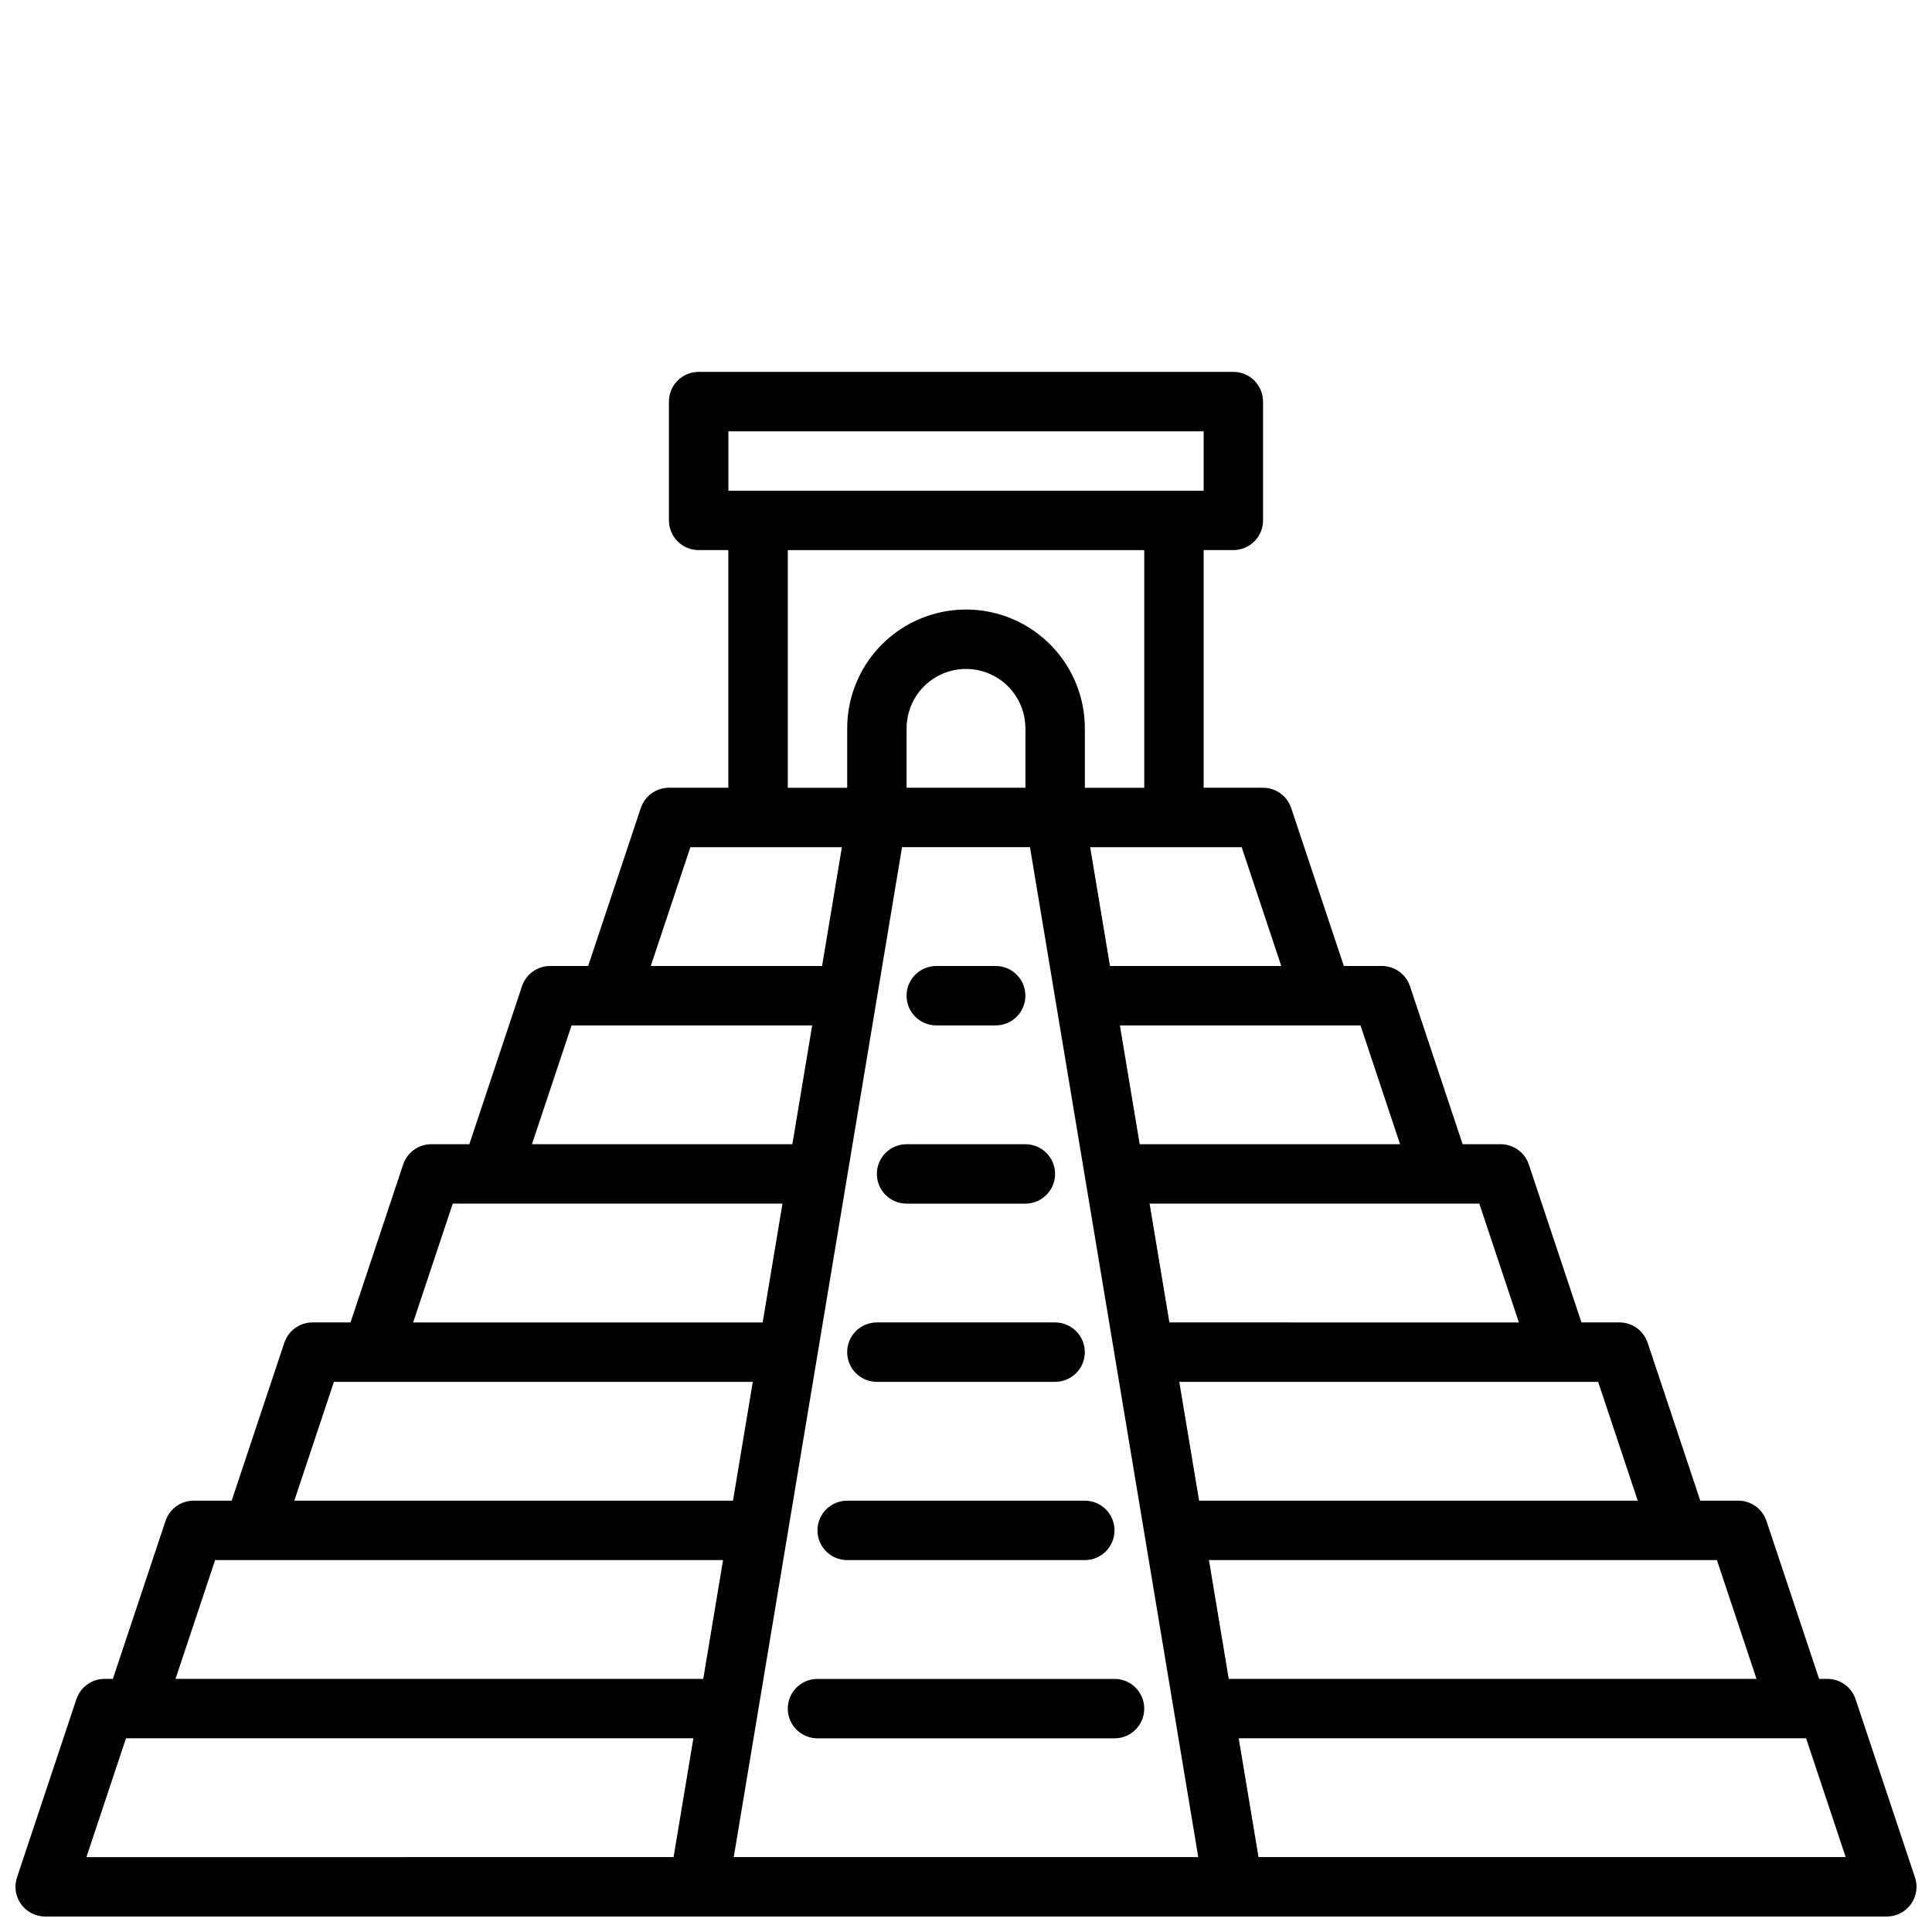
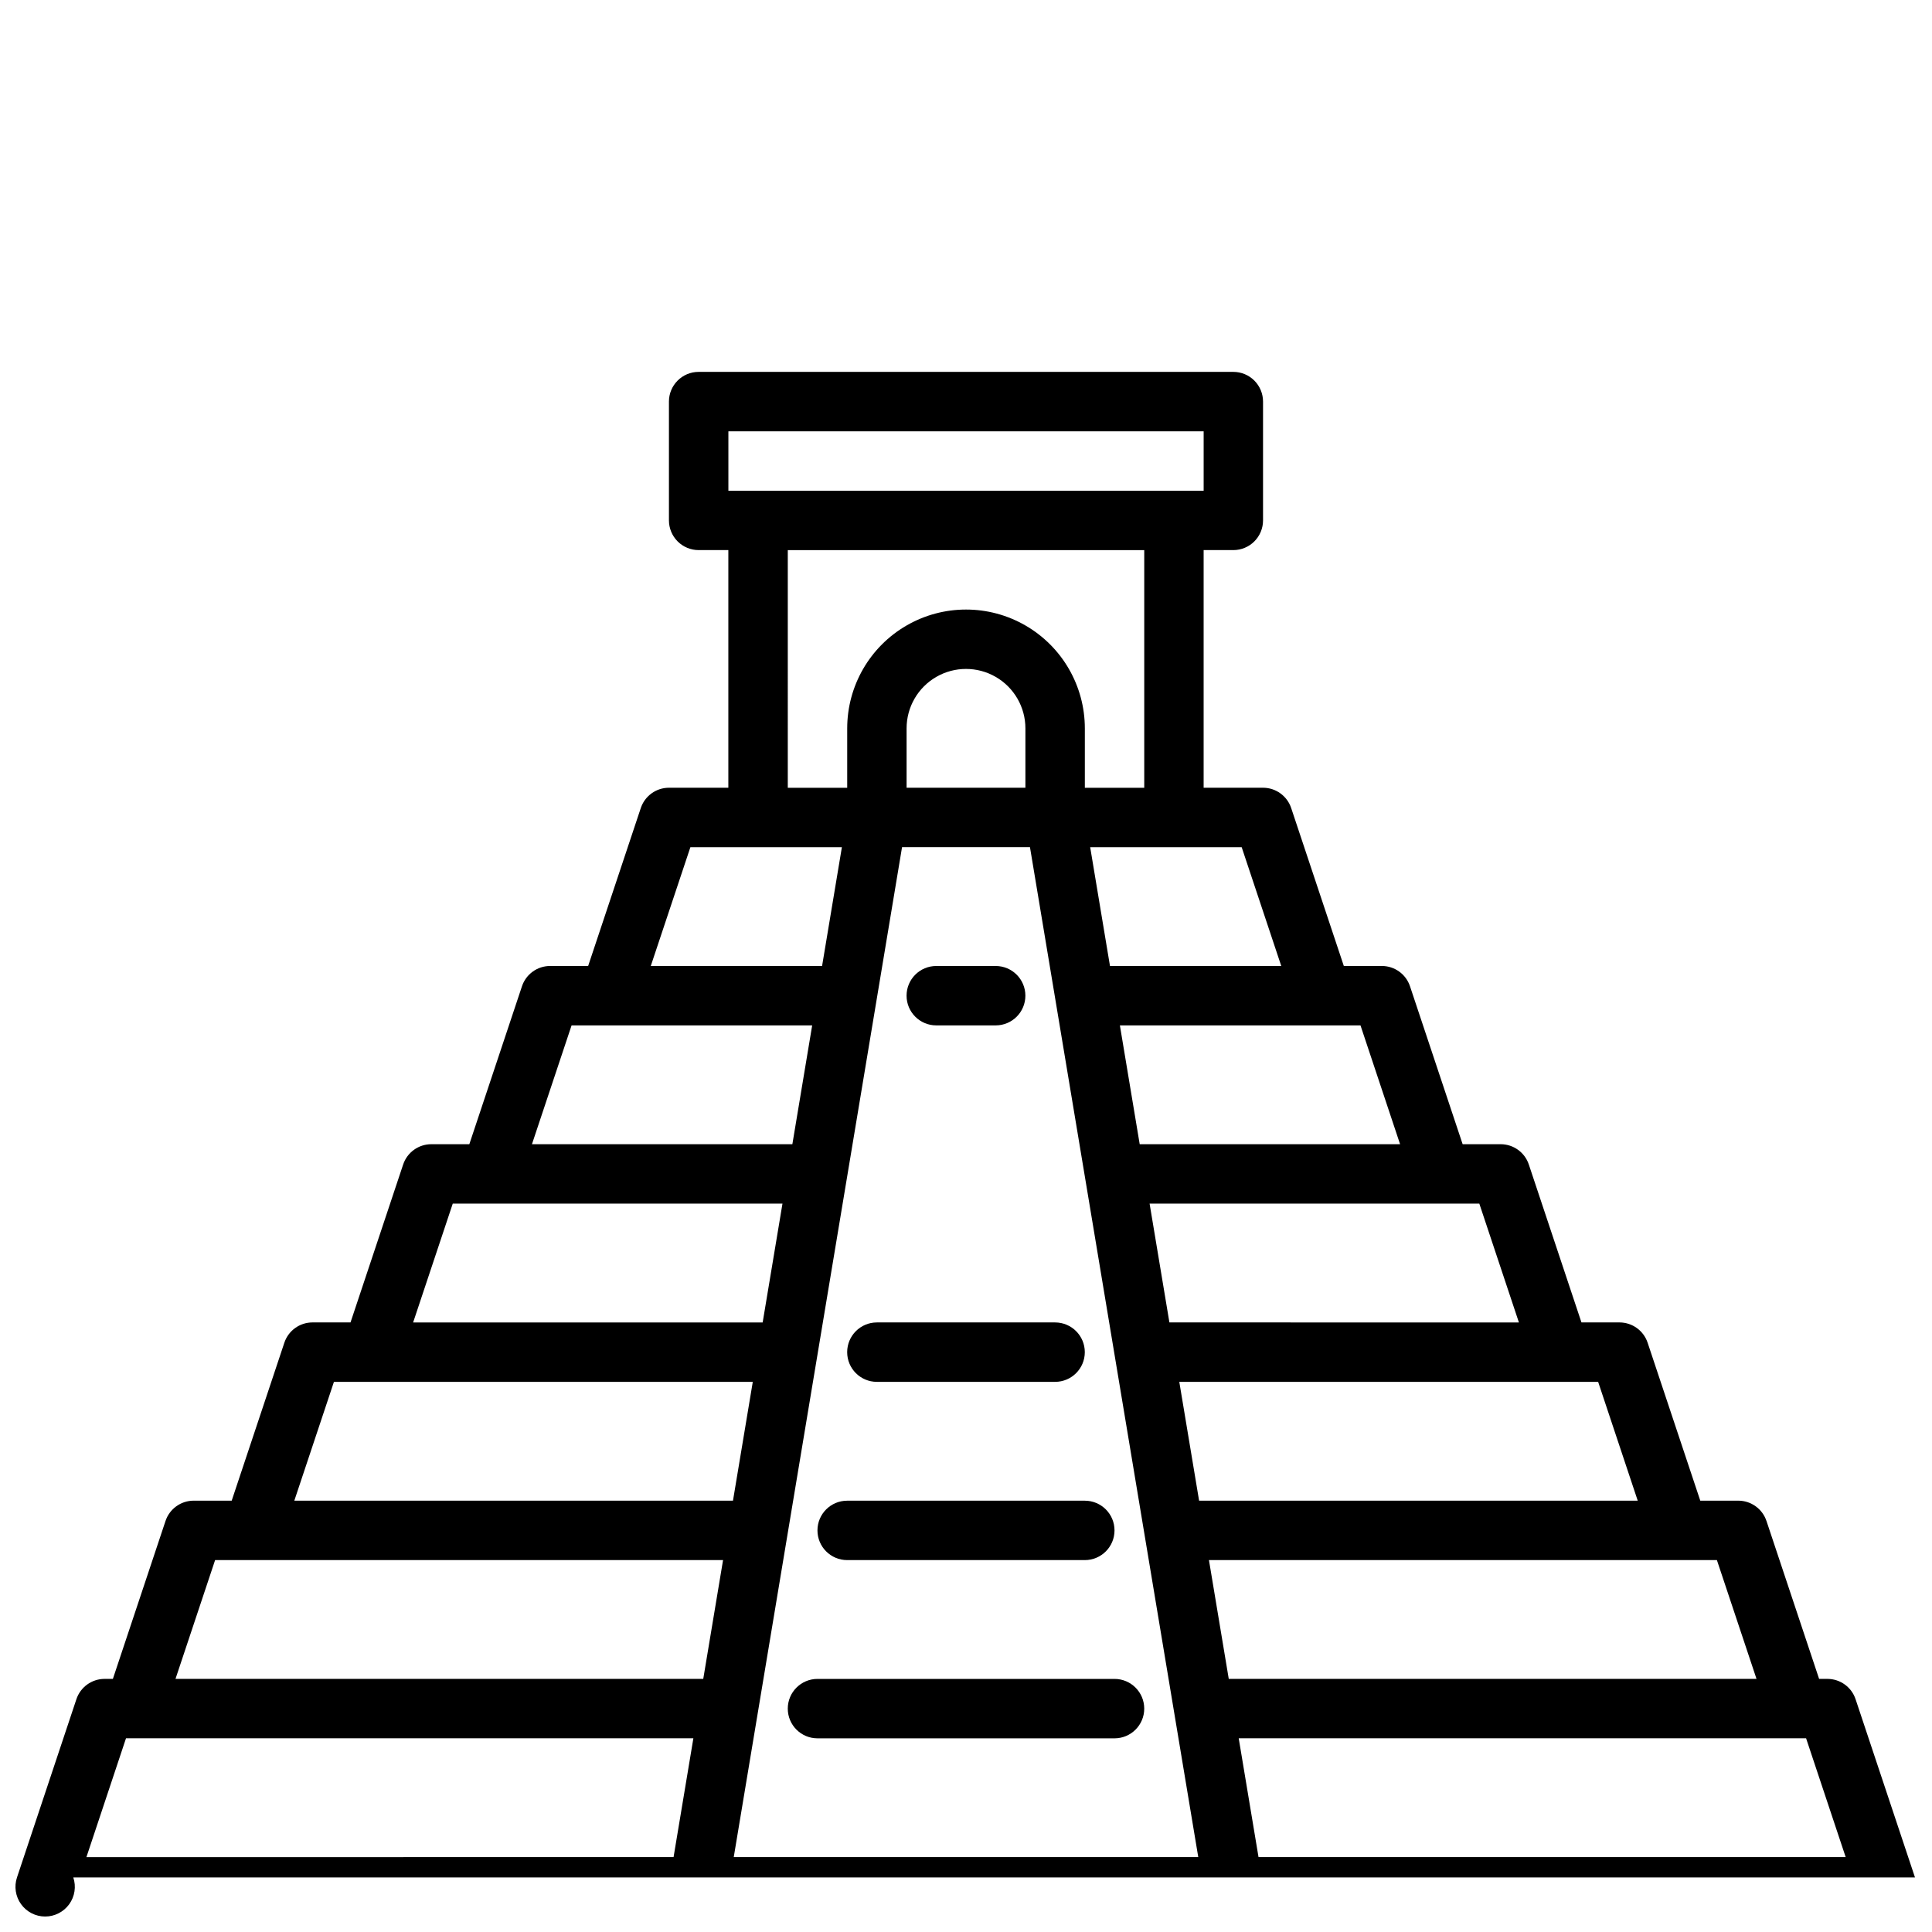
<svg xmlns="http://www.w3.org/2000/svg" width="800px" height="800px" version="1.1" viewBox="144 144 512 512">
  <defs>
    <clipPath id="a">
      <path d="m148.09 242h503.81v409.9h-503.81z" />
    </clipPath>
  </defs>
  <g clip-path="url(#a)">
-     <path d="m651.49 641.54-15.742-47.23c-1.07-3.215-4.074-5.383-7.461-5.387h-2.203l-13.949-41.848h-0.004c-1.07-3.211-4.074-5.379-7.461-5.383h-10.078l-13.949-41.848c-1.07-3.215-4.074-5.383-7.461-5.387h-10.078l-13.949-41.848c-1.07-3.211-4.074-5.379-7.461-5.383h-10.078l-13.949-41.848c-1.07-3.215-4.074-5.383-7.461-5.383h-10.078l-13.949-41.848c-1.07-3.215-4.074-5.383-7.461-5.387h-15.742v-62.977h7.871c2.086 0 4.09-0.828 5.566-2.305 1.477-1.477 2.305-3.477 2.305-5.566v-31.488c0-2.086-0.828-4.09-2.305-5.566-1.477-1.477-3.481-2.305-5.566-2.305h-141.7c-4.348 0-7.871 3.523-7.871 7.871v31.488c0 2.09 0.832 4.09 2.305 5.566 1.477 1.477 3.481 2.305 5.566 2.305h7.871v62.977h-15.742c-3.387 0.004-6.391 2.172-7.461 5.387l-13.949 41.848h-10.078c-3.387 0-6.391 2.168-7.461 5.383l-13.949 41.848h-10.078c-3.387 0.004-6.391 2.172-7.461 5.383l-13.949 41.848h-10.078c-3.387 0.004-6.391 2.172-7.461 5.387l-13.949 41.848h-10.078c-3.387 0.004-6.391 2.172-7.461 5.383l-13.949 41.848h-2.203c-3.387 0.004-6.394 2.172-7.465 5.387l-15.742 47.23c-0.801 2.398-0.398 5.039 1.082 7.09 1.477 2.051 3.852 3.269 6.379 3.269h488.07c2.527 0 4.902-1.219 6.383-3.269 1.477-2.051 1.879-4.691 1.078-7.09zm-41.996-52.617h-139.86l-5.25-31.488h134.61zm-193.75-236.16h-31.488v-15.742c0-5.625 3-10.824 7.871-13.637s10.875-2.812 15.746 0 7.871 8.012 7.871 13.637zm162.27 188.93h-116.24l-5.25-31.488h111zm-31.488-47.23-92.621-0.004-5.25-31.488h87.379zm-31.488-47.23-69.004-0.004-5.25-31.488h63.762zm-31.488-47.23-45.391-0.004-5.25-31.488h40.148zm-146.52-141.7h125.95v15.742l-125.95 0.004zm15.742 31.488h94.465v62.977h-15.742v-15.742c0-11.25-6.004-21.645-15.746-27.27-9.742-5.625-21.746-5.625-31.488 0-9.742 5.625-15.742 16.02-15.742 27.27v15.742h-15.746zm-25.812 78.723h40.148l-5.25 31.488h-45.398zm-31.488 47.23h63.762l-5.25 31.488h-69.012zm-31.488 47.23h87.379l-5.25 31.488h-92.629zm-31.488 47.23h111l-5.25 31.488-116.25 0.004zm-31.488 47.23h134.61l-5.25 31.488-139.86 0.004zm-23.617 47.23h150.36l-5.25 31.488-155.6 0.008zm161.06 31.488 44.602-267.65h33.898l44.602 267.65zm139.07 0-5.25-31.488h150.36l10.492 31.488z" />
+     <path d="m651.49 641.54-15.742-47.23c-1.07-3.215-4.074-5.383-7.461-5.387h-2.203l-13.949-41.848h-0.004c-1.07-3.211-4.074-5.379-7.461-5.383h-10.078l-13.949-41.848c-1.07-3.215-4.074-5.383-7.461-5.387h-10.078l-13.949-41.848c-1.07-3.211-4.074-5.379-7.461-5.383h-10.078l-13.949-41.848c-1.07-3.215-4.074-5.383-7.461-5.383h-10.078l-13.949-41.848c-1.07-3.215-4.074-5.383-7.461-5.387h-15.742v-62.977h7.871c2.086 0 4.09-0.828 5.566-2.305 1.477-1.477 2.305-3.477 2.305-5.566v-31.488c0-2.086-0.828-4.09-2.305-5.566-1.477-1.477-3.481-2.305-5.566-2.305h-141.7c-4.348 0-7.871 3.523-7.871 7.871v31.488c0 2.09 0.832 4.09 2.305 5.566 1.477 1.477 3.481 2.305 5.566 2.305h7.871v62.977h-15.742c-3.387 0.004-6.391 2.172-7.461 5.387l-13.949 41.848h-10.078c-3.387 0-6.391 2.168-7.461 5.383l-13.949 41.848h-10.078c-3.387 0.004-6.391 2.172-7.461 5.383l-13.949 41.848h-10.078c-3.387 0.004-6.391 2.172-7.461 5.387l-13.949 41.848h-10.078c-3.387 0.004-6.391 2.172-7.461 5.383l-13.949 41.848h-2.203c-3.387 0.004-6.394 2.172-7.465 5.387l-15.742 47.23c-0.801 2.398-0.398 5.039 1.082 7.09 1.477 2.051 3.852 3.269 6.379 3.269c2.527 0 4.902-1.219 6.383-3.269 1.477-2.051 1.879-4.691 1.078-7.09zm-41.996-52.617h-139.86l-5.25-31.488h134.61zm-193.75-236.16h-31.488v-15.742c0-5.625 3-10.824 7.871-13.637s10.875-2.812 15.746 0 7.871 8.012 7.871 13.637zm162.27 188.93h-116.24l-5.25-31.488h111zm-31.488-47.23-92.621-0.004-5.25-31.488h87.379zm-31.488-47.23-69.004-0.004-5.25-31.488h63.762zm-31.488-47.23-45.391-0.004-5.25-31.488h40.148zm-146.52-141.7h125.95v15.742l-125.95 0.004zm15.742 31.488h94.465v62.977h-15.742v-15.742c0-11.25-6.004-21.645-15.746-27.27-9.742-5.625-21.746-5.625-31.488 0-9.742 5.625-15.742 16.02-15.742 27.27v15.742h-15.746zm-25.812 78.723h40.148l-5.25 31.488h-45.398zm-31.488 47.23h63.762l-5.25 31.488h-69.012zm-31.488 47.23h87.379l-5.25 31.488h-92.629zm-31.488 47.23h111l-5.25 31.488-116.25 0.004zm-31.488 47.23h134.61l-5.25 31.488-139.86 0.004zm-23.617 47.23h150.36l-5.25 31.488-155.6 0.008zm161.06 31.488 44.602-267.65h33.898l44.602 267.65zm139.07 0-5.25-31.488h150.36l10.492 31.488z" />
  </g>
  <path d="m392.12 415.74h15.746c4.348 0 7.871-3.523 7.871-7.871s-3.523-7.871-7.871-7.871h-15.746c-4.348 0-7.871 3.523-7.871 7.871s3.523 7.871 7.871 7.871z" />
-   <path d="m384.25 447.23c-4.348 0-7.871 3.523-7.871 7.871 0 4.348 3.523 7.875 7.871 7.875h31.488c4.348 0 7.871-3.527 7.871-7.875 0-4.348-3.523-7.871-7.871-7.871z" />
  <path d="m376.38 494.46c-4.348 0-7.871 3.527-7.871 7.875 0 4.348 3.523 7.871 7.871 7.871h47.23c4.348 0 7.875-3.523 7.875-7.871 0-4.348-3.527-7.875-7.875-7.875z" />
  <path d="m368.51 541.7c-4.348 0-7.875 3.523-7.875 7.871s3.527 7.871 7.875 7.871h62.977c4.348 0 7.871-3.523 7.871-7.871s-3.523-7.871-7.871-7.871z" />
  <path d="m360.64 588.93c-4.348 0-7.871 3.527-7.871 7.875 0 4.348 3.523 7.871 7.871 7.871h78.723c4.348 0 7.871-3.523 7.871-7.871 0-4.348-3.523-7.875-7.871-7.875z" />
</svg>